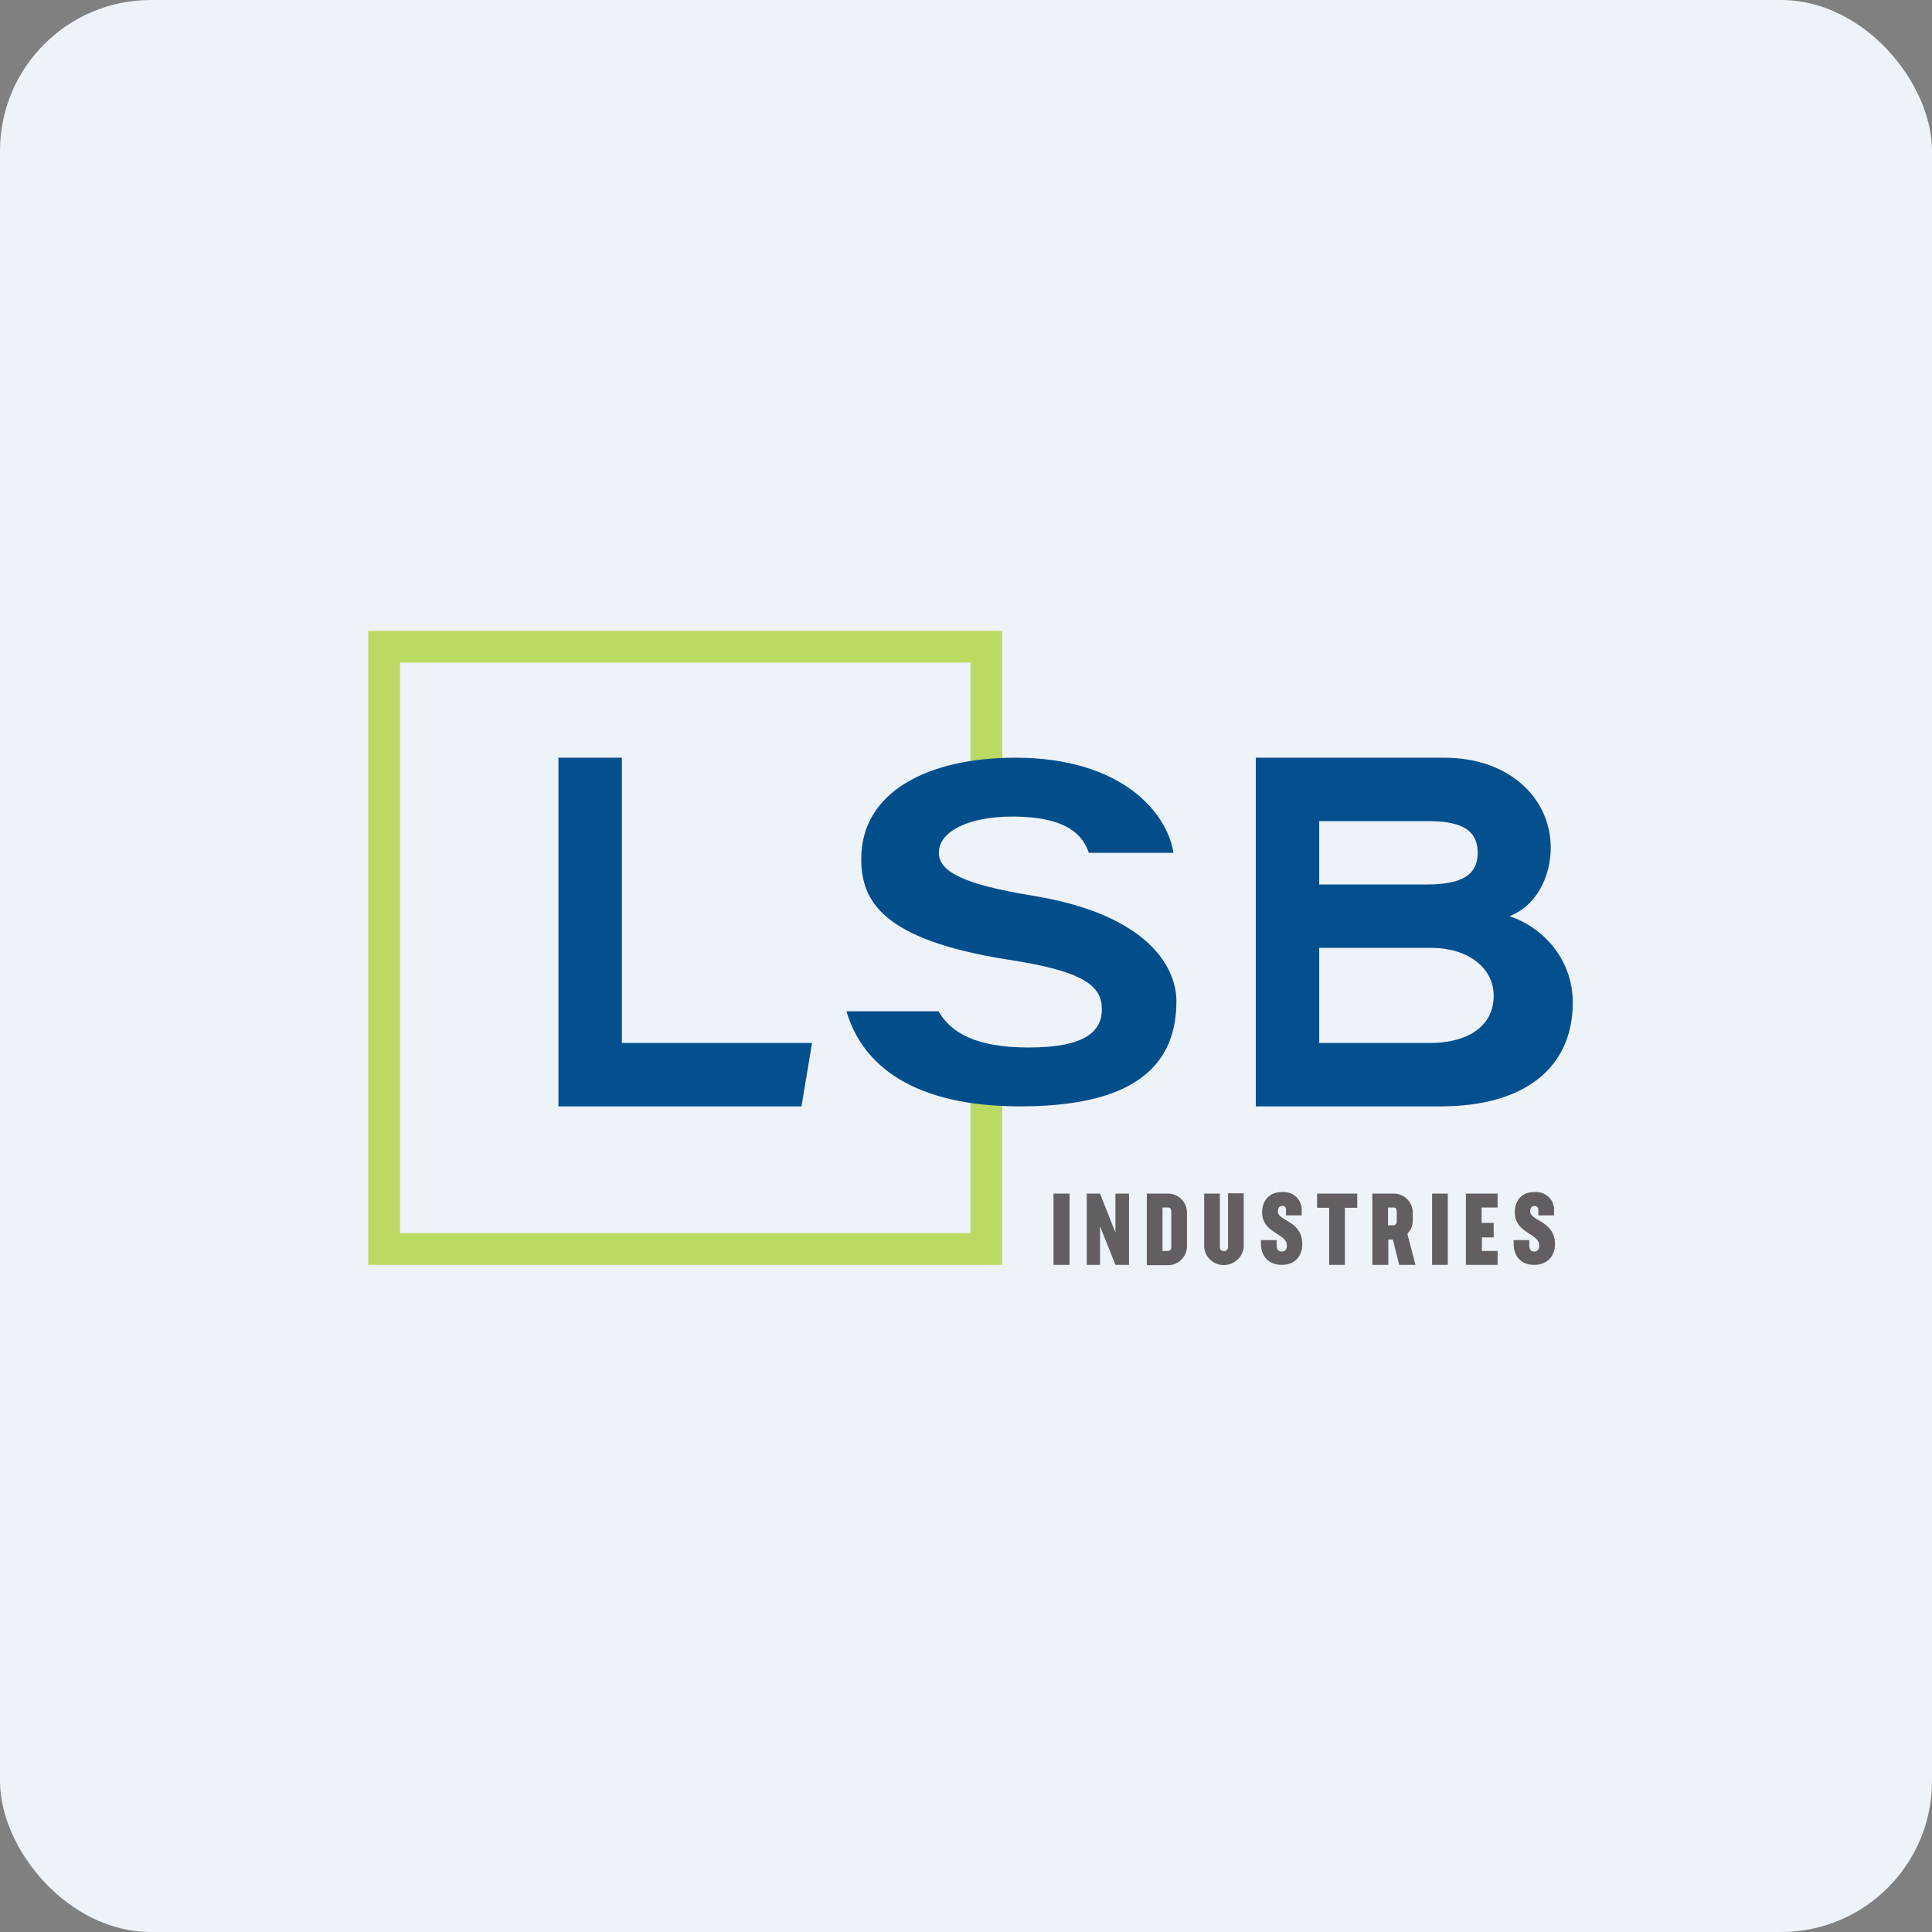
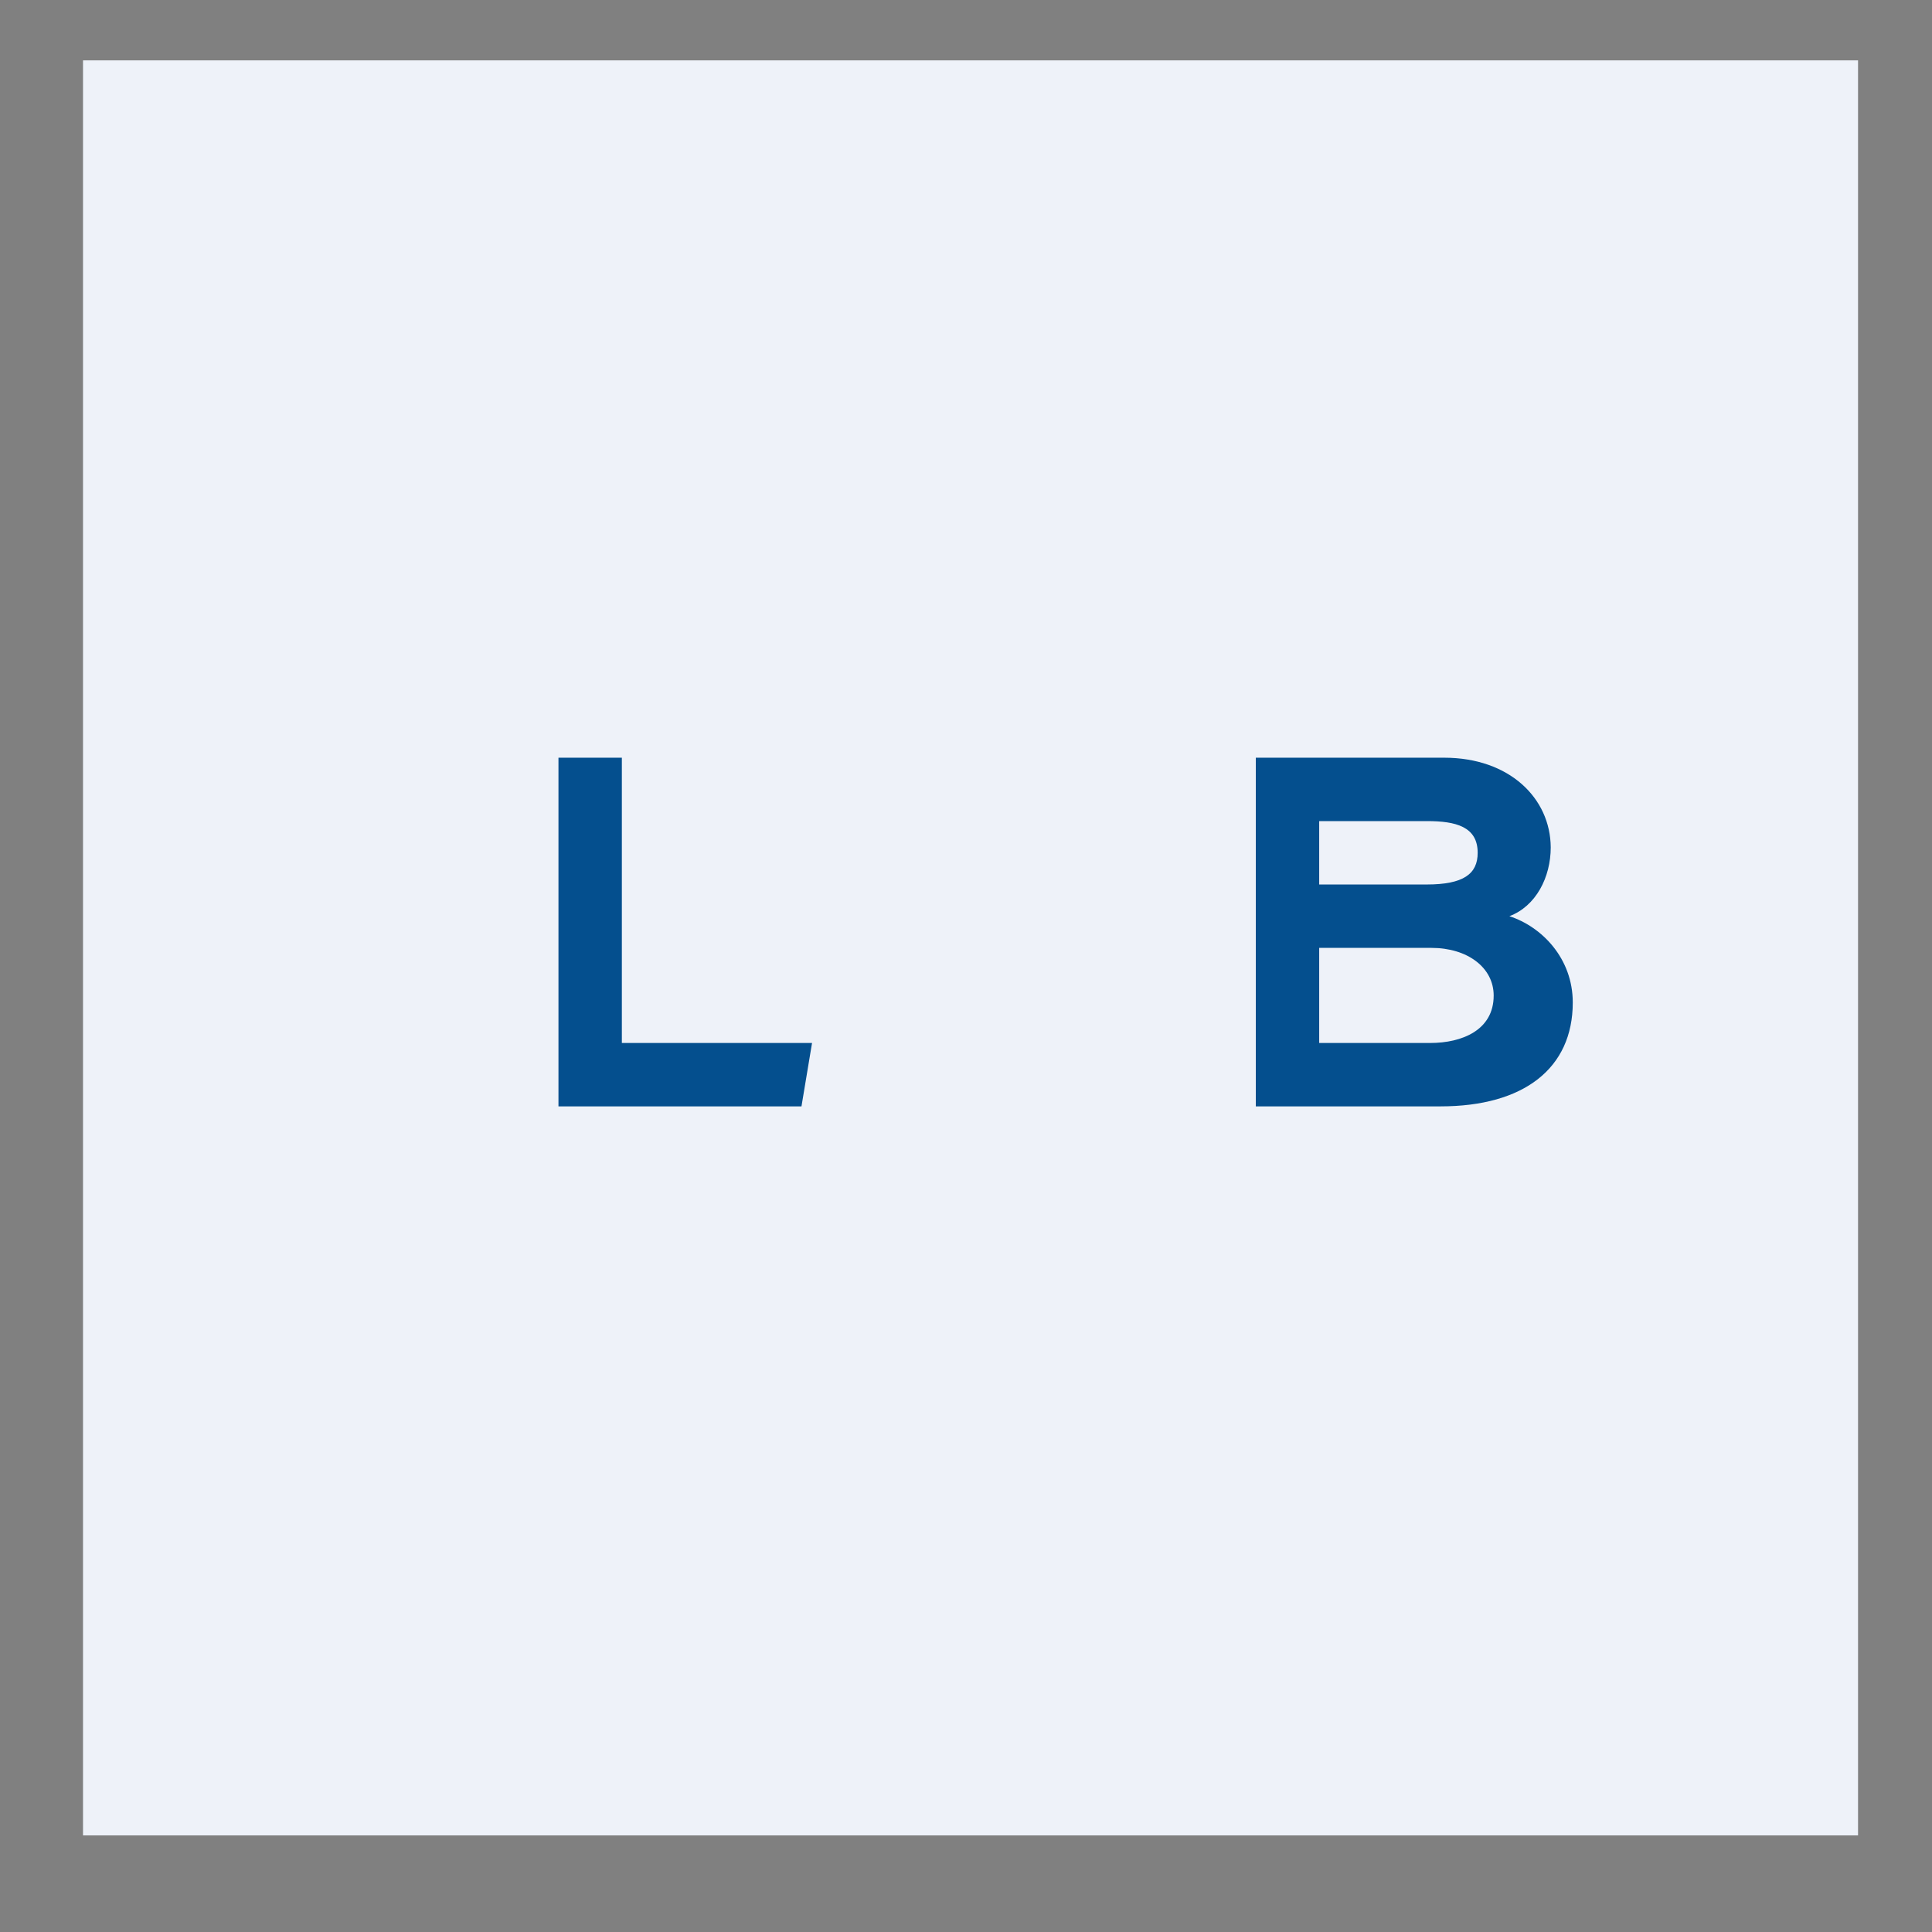
<svg xmlns="http://www.w3.org/2000/svg" width="64" height="64" viewBox="0 0 64 64">
  <rect x="0" y="0" width="64" height="64" fill="#808080" stroke="none" />
-   <rect x="0" y="0" width="64" height="64" rx="5" ry="5" fill="#eef2f9" />
  <path fill="#eef2f9" d="M 2.75,2 L 61.55,2 L 61.55,60.80 L 2.75,60.80 L 2.75,2" />
-   <path d="M 33.20,27.03 L 33.20,20.90 L 12.20,20.90 L 12.20,41.90 L 33.20,41.90 L 33.20,35.77 L 32.15,35.77 L 32.15,40.85 L 13.25,40.85 L 13.25,21.95 L 32.15,21.95 L 32.15,27.04 L 33.20,27.04 L 33.20,27.03" fill="#bbda61" />
  <path d="M 18.50,25.10 L 20.60,25.10 L 20.60,34.55 L 26.90,34.55 L 26.55,36.65 L 18.50,36.65 L 18.50,25.10 M 41.60,25.10 L 47.84,25.10 C 50,25.10 51.36,26.44 51.37,28.07 C 51.37,29.06 50.88,30.02 50,30.35 C 51.08,30.70 52.10,31.75 52.10,33.21 C 52.10,35.39 50.48,36.65 47.72,36.65 L 41.60,36.65 L 41.60,25.10 M 47.26,29.30 C 48.48,29.30 48.95,28.95 48.95,28.25 C 48.95,27.38 48.22,27.20 47.27,27.20 L 43.70,27.20 L 43.70,29.30 L 47.26,29.30 M 43.70,34.55 L 47.38,34.55 C 48.42,34.55 49.48,34.13 49.48,32.98 C 49.48,32.05 48.61,31.40 47.42,31.40 L 43.70,31.40 L 43.70,34.55" fill="#044f8e" />
-   <path d="M 34.90,39.54 L 35.43,39.54 L 35.43,41.90 L 34.90,41.90 L 34.90,39.54 M 37.40,39.54 L 37.40,41.90 L 36.95,41.90 L 36.44,40.62 L 36.44,41.90 L 36,41.90 L 36,39.54 L 36.44,39.54 L 36.95,40.83 L 36.95,39.54 L 37.40,39.54 M 39.32,40.16 L 39.32,41.28 A 0.63,0.63 0 0,1 38.66,41.91 L 37.99,41.91 L 37.99,39.54 L 38.66,39.54 A 0.63,0.63 0 0,1 39.32,40.17 L 39.32,40.16 M 38.80,40.14 C 38.80,40.06 38.77,40 38.69,40 L 38.51,40 L 38.51,41.44 L 38.69,41.44 C 38.77,41.44 38.80,41.39 38.80,41.30 L 38.80,40.15 L 38.80,40.14 M 39.89,41.29 L 39.89,39.54 L 40.41,39.54 L 40.41,41.32 C 40.41,41.35 40.42,41.39 40.45,41.41 A 0.14,0.14 0 0,0 40.64,41.41 A 0.13,0.13 0 0,0 40.68,41.31 L 40.68,39.53 L 41.20,39.53 L 41.20,41.29 A 0.63,0.63 0 0,1 40.99,41.73 A 0.66,0.66 0 0,1 40.09,41.73 A 0.63,0.63 0 0,1 39.89,41.29 L 39.89,41.29 M 41.77,41.19 L 41.77,41.08 L 42.29,41.08 L 42.29,41.25 C 42.29,41.42 42.38,41.46 42.46,41.46 C 42.56,41.46 42.63,41.40 42.63,41.26 C 42.63,40.85 41.81,40.86 41.81,40.16 C 41.81,39.75 42.07,39.48 42.47,39.49 A 0.61,0.61 0 0,1 42.94,39.65 A 0.59,0.59 0 0,1 43.12,40.10 L 43.12,40.26 L 42.60,40.26 L 42.60,40.06 A 0.12,0.12 0 0,0 42.57,39.98 A 0.13,0.13 0 0,0 42.46,39.95 C 42.40,39.95 42.33,40 42.33,40.13 C 42.33,40.45 43.14,40.44 43.14,41.21 C 43.14,41.63 42.88,41.90 42.46,41.90 C 42.04,41.90 41.77,41.63 41.77,41.19 L 41.77,41.19 M 44.96,40.01 L 44.55,40.01 L 44.55,41.90 L 44.03,41.90 L 44.03,40.01 L 43.63,40.01 L 43.63,39.54 L 44.96,39.54 L 44.96,40 L 44.96,40.01 M 46.35,41.90 L 46.14,41.06 L 45.99,41.06 L 45.99,41.90 L 45.46,41.90 L 45.46,39.54 L 46.14,39.54 A 0.63,0.63 0 0,1 46.80,40.17 L 46.80,40.43 A 0.62,0.62 0 0,1 46.62,40.87 L 46.89,41.90 L 46.35,41.90 L 46.35,41.90 M 45.98,40.59 L 46.16,40.59 C 46.23,40.59 46.27,40.52 46.27,40.45 L 46.27,40.14 C 46.27,40.05 46.23,40 46.17,40 L 45.98,40 L 45.98,40.59 M 47.44,39.54 L 47.96,39.54 L 47.96,41.90 L 47.44,41.90 L 47.44,39.54 M 49.08,40.01 L 49.08,40.51 L 49.48,40.51 L 49.48,40.99 L 49.09,40.99 L 49.09,41.44 L 49.61,41.44 L 49.61,41.90 L 48.56,41.90 L 48.56,39.54 L 49.61,39.54 L 49.61,40 L 49.09,40 L 49.08,40.01 M 50.14,41.19 L 50.14,41.08 L 50.66,41.08 L 50.66,41.25 C 50.66,41.42 50.74,41.46 50.83,41.46 C 50.91,41.46 50.99,41.40 50.99,41.26 C 50.99,40.85 50.18,40.86 50.18,40.16 C 50.18,39.75 50.43,39.48 50.83,39.49 A 0.61,0.61 0 0,1 51.30,39.65 A 0.58,0.58 0 0,1 51.48,40.10 L 51.48,40.26 L 50.96,40.26 L 50.96,40.06 A 0.12,0.12 0 0,0 50.92,39.98 A 0.13,0.13 0 0,0 50.83,39.95 C 50.76,39.95 50.69,40 50.69,40.13 C 50.69,40.45 51.51,40.44 51.51,41.21 C 51.51,41.63 51.24,41.90 50.82,41.90 C 50.40,41.90 50.14,41.63 50.14,41.19 L 50.14,41.19" fill="#625e62" />
-   <path d="M 31.09,33.50 C 31.51,34.23 32.36,34.70 34.08,34.70 C 35.97,34.70 36.50,34.15 36.50,33.44 C 36.50,32.67 35.95,32.18 33.40,31.79 C 29.20,31.13 28.53,29.83 28.53,28.45 C 28.53,26.22 30.76,25.10 33.63,25.10 C 37.20,25.10 38.68,26.96 38.87,28.25 L 36.07,28.25 C 35.88,27.71 35.41,27.05 33.53,27.05 C 32.13,27.05 31.10,27.52 31.10,28.25 C 31.10,28.88 31.94,29.30 34.20,29.67 C 38.08,30.30 38.97,32.08 38.97,33.16 C 38.97,35.09 37.85,36.65 33.80,36.65 C 30.28,36.65 28.57,35.31 28.04,33.50 L 31.09,33.50 L 31.09,33.50" fill="#014e8b" />
</svg>